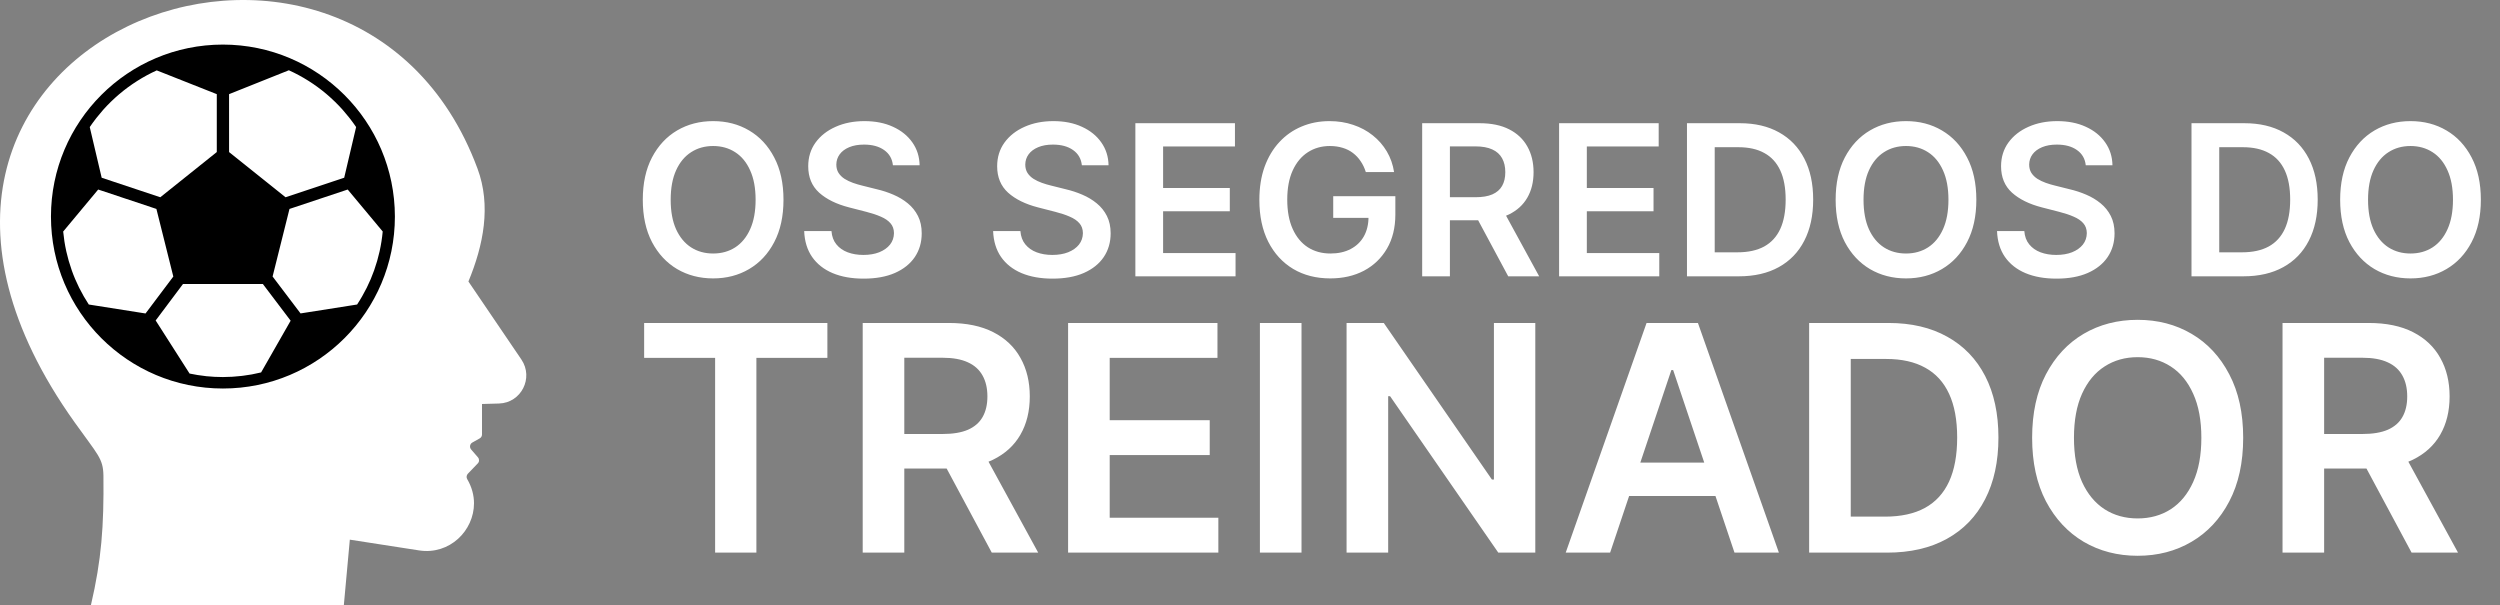
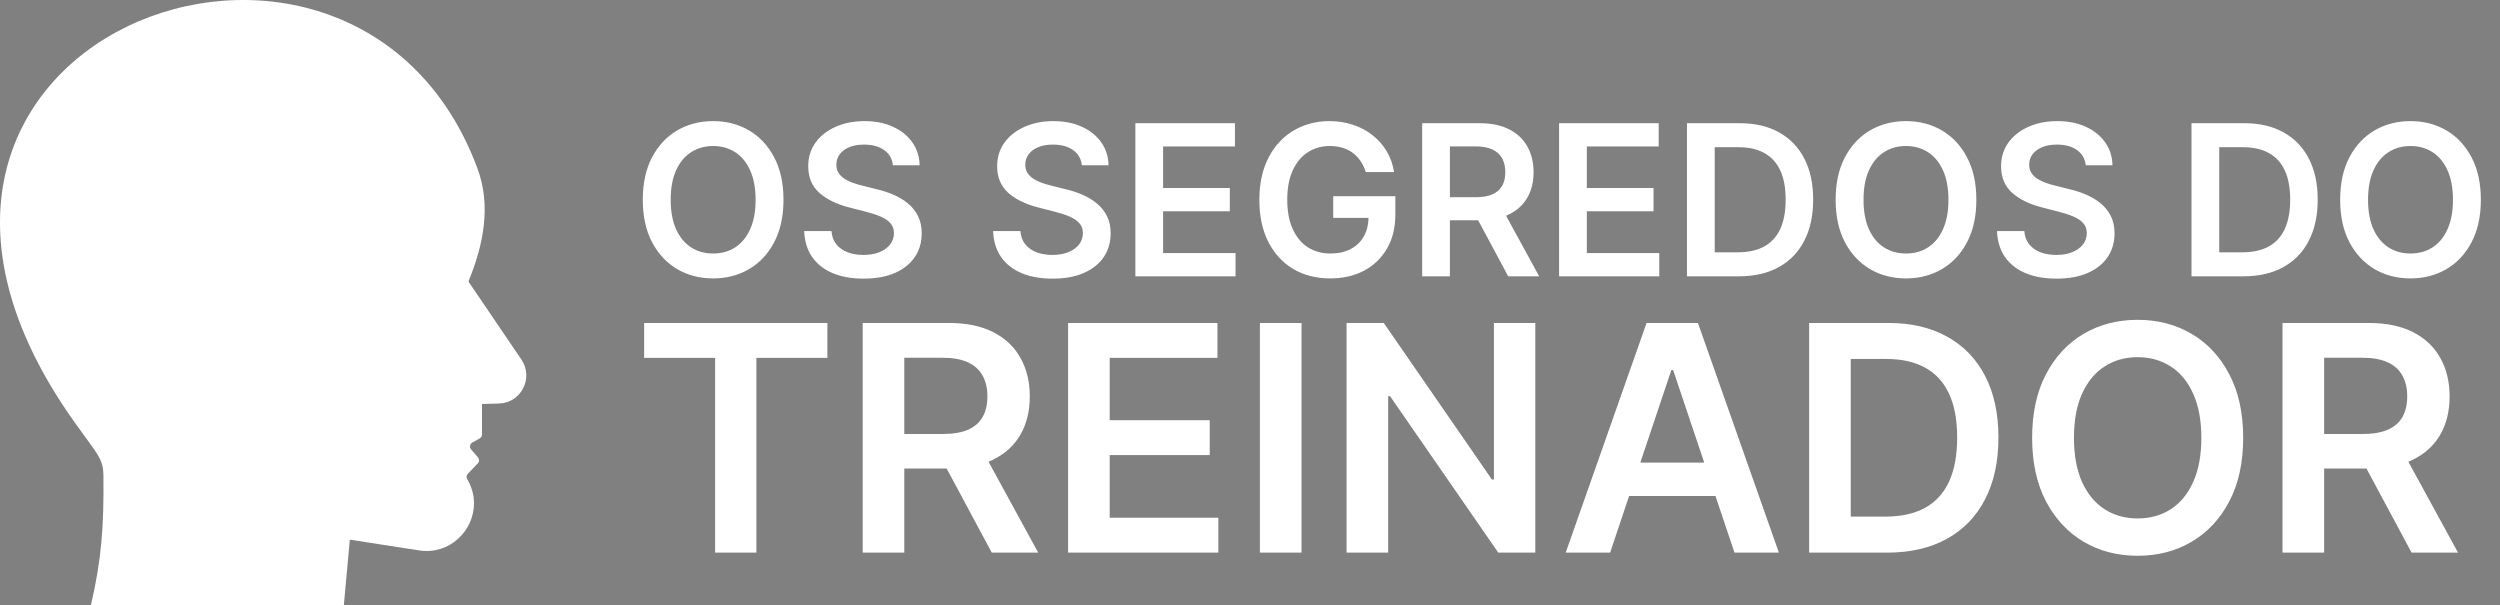
<svg xmlns="http://www.w3.org/2000/svg" width="190" height="46" viewBox="0 0 190 46" fill="none">
  <rect x="0" y="0" width="190" height="46" fill="#808080" stroke="none" />
  <path d="M59.545 15.182C59.545 16.436 59.311 17.509 58.841 18.403C58.375 19.294 57.739 19.975 56.932 20.449C56.129 20.922 55.218 21.159 54.199 21.159C53.18 21.159 52.267 20.922 51.46 20.449C50.657 19.972 50.021 19.288 49.551 18.398C49.085 17.504 48.852 16.432 48.852 15.182C48.852 13.928 49.085 12.856 49.551 11.966C50.021 11.072 50.657 10.388 51.46 9.915C52.267 9.441 53.18 9.205 54.199 9.205C55.218 9.205 56.129 9.441 56.932 9.915C57.739 10.388 58.375 11.072 58.841 11.966C59.311 12.856 59.545 13.928 59.545 15.182ZM57.426 15.182C57.426 14.299 57.288 13.555 57.011 12.949C56.739 12.339 56.36 11.879 55.875 11.568C55.39 11.254 54.831 11.097 54.199 11.097C53.566 11.097 53.008 11.254 52.523 11.568C52.038 11.879 51.657 12.339 51.381 12.949C51.108 13.555 50.972 14.299 50.972 15.182C50.972 16.064 51.108 16.811 51.381 17.421C51.657 18.026 52.038 18.487 52.523 18.801C53.008 19.112 53.566 19.267 54.199 19.267C54.831 19.267 55.39 19.112 55.875 18.801C56.36 18.487 56.739 18.026 57.011 17.421C57.288 16.811 57.426 16.064 57.426 15.182ZM67.862 12.562C67.809 12.066 67.586 11.68 67.192 11.403C66.802 11.127 66.294 10.989 65.669 10.989C65.23 10.989 64.853 11.055 64.538 11.188C64.224 11.32 63.983 11.5 63.817 11.727C63.65 11.954 63.565 12.214 63.561 12.506C63.561 12.748 63.616 12.958 63.726 13.136C63.84 13.314 63.993 13.466 64.186 13.591C64.379 13.712 64.593 13.814 64.828 13.898C65.063 13.981 65.3 14.051 65.538 14.108L66.629 14.381C67.069 14.483 67.491 14.621 67.896 14.796C68.305 14.97 68.671 15.189 68.993 15.454C69.319 15.72 69.576 16.04 69.766 16.415C69.955 16.79 70.05 17.229 70.05 17.733C70.05 18.415 69.876 19.015 69.527 19.534C69.178 20.049 68.675 20.453 68.016 20.744C67.36 21.032 66.567 21.176 65.635 21.176C64.73 21.176 63.944 21.036 63.277 20.756C62.614 20.475 62.095 20.066 61.72 19.528C61.349 18.991 61.148 18.335 61.118 17.562H63.192C63.222 17.968 63.347 18.305 63.567 18.574C63.786 18.843 64.072 19.044 64.425 19.176C64.781 19.309 65.178 19.375 65.618 19.375C66.076 19.375 66.478 19.307 66.822 19.171C67.171 19.03 67.444 18.837 67.641 18.591C67.838 18.341 67.938 18.049 67.942 17.716C67.938 17.413 67.849 17.163 67.675 16.966C67.501 16.765 67.256 16.599 66.942 16.466C66.631 16.329 66.267 16.208 65.851 16.102L64.527 15.761C63.569 15.515 62.811 15.142 62.254 14.642C61.701 14.138 61.425 13.47 61.425 12.636C61.425 11.951 61.61 11.35 61.981 10.835C62.356 10.32 62.866 9.92 63.51 9.636C64.154 9.348 64.883 9.205 65.697 9.205C66.523 9.205 67.247 9.348 67.868 9.636C68.493 9.92 68.983 10.316 69.34 10.824C69.695 11.328 69.879 11.907 69.891 12.562H67.862ZM82.222 12.562C82.169 12.066 81.945 11.68 81.551 11.403C81.161 11.127 80.653 10.989 80.028 10.989C79.589 10.989 79.212 11.055 78.898 11.188C78.583 11.32 78.343 11.5 78.176 11.727C78.01 11.954 77.924 12.214 77.921 12.506C77.921 12.748 77.975 12.958 78.085 13.136C78.199 13.314 78.352 13.466 78.546 13.591C78.739 13.712 78.953 13.814 79.188 13.898C79.422 13.981 79.659 14.051 79.898 14.108L80.989 14.381C81.428 14.483 81.85 14.621 82.256 14.796C82.665 14.97 83.03 15.189 83.352 15.454C83.678 15.72 83.936 16.04 84.125 16.415C84.314 16.79 84.409 17.229 84.409 17.733C84.409 18.415 84.235 19.015 83.886 19.534C83.538 20.049 83.034 20.453 82.375 20.744C81.72 21.032 80.926 21.176 79.994 21.176C79.089 21.176 78.303 21.036 77.636 20.756C76.974 20.475 76.454 20.066 76.079 19.528C75.708 18.991 75.508 18.335 75.477 17.562H77.551C77.581 17.968 77.706 18.305 77.926 18.574C78.146 18.843 78.432 19.044 78.784 19.176C79.14 19.309 79.538 19.375 79.977 19.375C80.436 19.375 80.837 19.307 81.182 19.171C81.53 19.03 81.803 18.837 82 18.591C82.197 18.341 82.297 18.049 82.301 17.716C82.297 17.413 82.208 17.163 82.034 16.966C81.86 16.765 81.615 16.599 81.301 16.466C80.99 16.329 80.627 16.208 80.21 16.102L78.886 15.761C77.928 15.515 77.171 15.142 76.614 14.642C76.061 14.138 75.784 13.47 75.784 12.636C75.784 11.951 75.97 11.35 76.341 10.835C76.716 10.32 77.225 9.92 77.869 9.636C78.513 9.348 79.242 9.205 80.057 9.205C80.883 9.205 81.606 9.348 82.227 9.636C82.852 9.92 83.343 10.316 83.699 10.824C84.055 11.328 84.239 11.907 84.25 12.562H82.222ZM86.288 21V9.364H93.856V11.131H88.396V14.29H93.465V16.057H88.396V19.233H93.902V21H86.288ZM103.803 13.079C103.708 12.773 103.577 12.498 103.411 12.256C103.248 12.009 103.051 11.799 102.82 11.625C102.592 11.451 102.331 11.32 102.036 11.233C101.74 11.142 101.418 11.097 101.07 11.097C100.445 11.097 99.888 11.254 99.399 11.568C98.91 11.883 98.526 12.345 98.246 12.954C97.969 13.561 97.831 14.299 97.831 15.171C97.831 16.049 97.969 16.794 98.246 17.403C98.522 18.013 98.907 18.477 99.399 18.796C99.892 19.11 100.464 19.267 101.115 19.267C101.706 19.267 102.217 19.153 102.649 18.926C103.085 18.699 103.42 18.377 103.655 17.96C103.89 17.54 104.007 17.047 104.007 16.483L104.484 16.557H101.325V14.909H106.047V16.307C106.047 17.303 105.835 18.165 105.411 18.892C104.986 19.619 104.403 20.18 103.661 20.574C102.918 20.964 102.066 21.159 101.104 21.159C100.032 21.159 99.09 20.919 98.28 20.438C97.473 19.953 96.842 19.265 96.388 18.375C95.937 17.481 95.712 16.421 95.712 15.193C95.712 14.254 95.844 13.415 96.109 12.676C96.378 11.938 96.753 11.311 97.234 10.796C97.715 10.277 98.28 9.883 98.928 9.614C99.575 9.341 100.28 9.205 101.041 9.205C101.685 9.205 102.286 9.299 102.842 9.489C103.399 9.674 103.893 9.939 104.325 10.284C104.761 10.629 105.119 11.038 105.399 11.511C105.679 11.985 105.863 12.508 105.95 13.079H103.803ZM108.085 21V9.364H112.449C113.343 9.364 114.093 9.519 114.699 9.83C115.309 10.14 115.769 10.576 116.08 11.136C116.394 11.693 116.551 12.343 116.551 13.085C116.551 13.831 116.392 14.479 116.074 15.028C115.759 15.574 115.295 15.996 114.682 16.296C114.068 16.591 113.314 16.739 112.42 16.739H109.312V14.989H112.136C112.659 14.989 113.087 14.917 113.42 14.773C113.754 14.625 114 14.411 114.159 14.131C114.322 13.847 114.403 13.498 114.403 13.085C114.403 12.672 114.322 12.32 114.159 12.028C113.996 11.733 113.748 11.509 113.415 11.358C113.081 11.203 112.652 11.125 112.125 11.125H110.193V21H108.085ZM114.097 15.727L116.977 21H114.625L111.795 15.727H114.097ZM118.491 21V9.364H126.06V11.131H120.599V14.29H125.668V16.057H120.599V19.233H126.105V21H118.491ZM132.153 21H128.21V9.364H132.233C133.388 9.364 134.381 9.597 135.21 10.062C136.044 10.525 136.684 11.189 137.131 12.057C137.578 12.924 137.801 13.962 137.801 15.171C137.801 16.383 137.576 17.424 137.125 18.296C136.678 19.167 136.032 19.835 135.188 20.301C134.347 20.767 133.335 21 132.153 21ZM130.318 19.176H132.051C132.862 19.176 133.538 19.028 134.08 18.733C134.621 18.434 135.028 17.989 135.301 17.398C135.574 16.803 135.71 16.061 135.71 15.171C135.71 14.28 135.574 13.542 135.301 12.954C135.028 12.364 134.625 11.922 134.091 11.631C133.561 11.335 132.902 11.188 132.114 11.188H130.318V19.176ZM150.202 15.182C150.202 16.436 149.967 17.509 149.497 18.403C149.031 19.294 148.395 19.975 147.588 20.449C146.785 20.922 145.874 21.159 144.855 21.159C143.836 21.159 142.923 20.922 142.116 20.449C141.313 19.972 140.677 19.288 140.207 18.398C139.741 17.504 139.509 16.432 139.509 15.182C139.509 13.928 139.741 12.856 140.207 11.966C140.677 11.072 141.313 10.388 142.116 9.915C142.923 9.441 143.836 9.205 144.855 9.205C145.874 9.205 146.785 9.441 147.588 9.915C148.395 10.388 149.031 11.072 149.497 11.966C149.967 12.856 150.202 13.928 150.202 15.182ZM148.082 15.182C148.082 14.299 147.944 13.555 147.668 12.949C147.395 12.339 147.016 11.879 146.531 11.568C146.046 11.254 145.488 11.097 144.855 11.097C144.223 11.097 143.664 11.254 143.179 11.568C142.694 11.879 142.313 12.339 142.037 12.949C141.764 13.555 141.628 14.299 141.628 15.182C141.628 16.064 141.764 16.811 142.037 17.421C142.313 18.026 142.694 18.487 143.179 18.801C143.664 19.112 144.223 19.267 144.855 19.267C145.488 19.267 146.046 19.112 146.531 18.801C147.016 18.487 147.395 18.026 147.668 17.421C147.944 16.811 148.082 16.064 148.082 15.182ZM158.518 12.562C158.465 12.066 158.242 11.68 157.848 11.403C157.458 11.127 156.95 10.989 156.325 10.989C155.886 10.989 155.509 11.055 155.195 11.188C154.88 11.32 154.64 11.5 154.473 11.727C154.306 11.954 154.221 12.214 154.217 12.506C154.217 12.748 154.272 12.958 154.382 13.136C154.496 13.314 154.649 13.466 154.842 13.591C155.036 13.712 155.25 13.814 155.484 13.898C155.719 13.981 155.956 14.051 156.195 14.108L157.286 14.381C157.725 14.483 158.147 14.621 158.553 14.796C158.962 14.97 159.327 15.189 159.649 15.454C159.975 15.72 160.232 16.04 160.422 16.415C160.611 16.79 160.706 17.229 160.706 17.733C160.706 18.415 160.532 19.015 160.183 19.534C159.835 20.049 159.331 20.453 158.672 20.744C158.017 21.032 157.223 21.176 156.291 21.176C155.386 21.176 154.6 21.036 153.933 20.756C153.27 20.475 152.751 20.066 152.376 19.528C152.005 18.991 151.804 18.335 151.774 17.562H153.848C153.878 17.968 154.003 18.305 154.223 18.574C154.443 18.843 154.729 19.044 155.081 19.176C155.437 19.309 155.835 19.375 156.274 19.375C156.732 19.375 157.134 19.307 157.479 19.171C157.827 19.03 158.1 18.837 158.297 18.591C158.494 18.341 158.594 18.049 158.598 17.716C158.594 17.413 158.505 17.163 158.331 16.966C158.157 16.765 157.912 16.599 157.598 16.466C157.287 16.329 156.924 16.208 156.507 16.102L155.183 15.761C154.225 15.515 153.467 15.142 152.911 14.642C152.357 14.138 152.081 13.47 152.081 12.636C152.081 11.951 152.267 11.35 152.638 10.835C153.013 10.32 153.522 9.92 154.166 9.636C154.81 9.348 155.539 9.205 156.354 9.205C157.179 9.205 157.903 9.348 158.524 9.636C159.149 9.92 159.64 10.316 159.996 10.824C160.352 11.328 160.536 11.907 160.547 12.562H158.518ZM170.497 21H166.554V9.364H170.577C171.732 9.364 172.724 9.597 173.554 10.062C174.387 10.525 175.027 11.189 175.474 12.057C175.921 12.924 176.145 13.962 176.145 15.171C176.145 16.383 175.92 17.424 175.469 18.296C175.022 19.167 174.376 19.835 173.531 20.301C172.69 20.767 171.679 21 170.497 21ZM168.662 19.176H170.395C171.205 19.176 171.882 19.028 172.423 18.733C172.965 18.434 173.372 17.989 173.645 17.398C173.918 16.803 174.054 16.061 174.054 15.171C174.054 14.28 173.918 13.542 173.645 12.954C173.372 12.364 172.969 11.922 172.435 11.631C171.904 11.335 171.245 11.188 170.457 11.188H168.662V19.176ZM188.545 15.182C188.545 16.436 188.311 17.509 187.841 18.403C187.375 19.294 186.739 19.975 185.932 20.449C185.129 20.922 184.218 21.159 183.199 21.159C182.18 21.159 181.267 20.922 180.46 20.449C179.657 19.972 179.021 19.288 178.551 18.398C178.085 17.504 177.852 16.432 177.852 15.182C177.852 13.928 178.085 12.856 178.551 11.966C179.021 11.072 179.657 10.388 180.46 9.915C181.267 9.441 182.18 9.205 183.199 9.205C184.218 9.205 185.129 9.441 185.932 9.915C186.739 10.388 187.375 11.072 187.841 11.966C188.311 12.856 188.545 13.928 188.545 15.182ZM186.426 15.182C186.426 14.299 186.288 13.555 186.011 12.949C185.739 12.339 185.36 11.879 184.875 11.568C184.39 11.254 183.831 11.097 183.199 11.097C182.566 11.097 182.008 11.254 181.523 11.568C181.038 11.879 180.657 12.339 180.381 12.949C180.108 13.555 179.972 14.299 179.972 15.182C179.972 16.064 180.108 16.811 180.381 17.421C180.657 18.026 181.038 18.487 181.523 18.801C182.008 19.112 182.566 19.267 183.199 19.267C183.831 19.267 184.39 19.112 184.875 18.801C185.36 18.487 185.739 18.026 186.011 17.421C186.288 16.811 186.426 16.064 186.426 15.182ZM48.955 27.196V24.546H62.881V27.196H57.486V42H54.349V27.196H48.955ZM65.565 42V24.546H72.111C73.452 24.546 74.577 24.778 75.486 25.244C76.401 25.71 77.091 26.364 77.557 27.204C78.028 28.04 78.264 29.014 78.264 30.128C78.264 31.247 78.026 32.219 77.548 33.043C77.077 33.861 76.381 34.494 75.46 34.943C74.54 35.386 73.409 35.608 72.068 35.608H67.406V32.983H71.642C72.426 32.983 73.068 32.875 73.568 32.659C74.068 32.438 74.438 32.117 74.676 31.696C74.921 31.27 75.043 30.747 75.043 30.128C75.043 29.509 74.921 28.98 74.676 28.543C74.432 28.099 74.06 27.764 73.56 27.537C73.06 27.304 72.415 27.188 71.625 27.188H68.727V42H65.565ZM74.582 34.091L78.903 42H75.375L71.131 34.091H74.582ZM81.175 42V24.546H92.527V27.196H84.337V31.935H91.939V34.585H84.337V39.349H92.595V42H81.175ZM98.915 24.546V42H95.753V24.546H98.915ZM116.683 24.546V42H113.87L105.646 30.111H105.501V42H102.339V24.546H105.168L113.384 36.443H113.538V24.546H116.683ZM122.369 42H118.994L125.139 24.546H129.043L135.196 42H131.821L127.159 28.125H127.023L122.369 42ZM122.48 35.156H131.685V37.696H122.48V35.156ZM143.41 42H137.495V24.546H143.529C145.262 24.546 146.751 24.895 147.995 25.594C149.245 26.287 150.205 27.284 150.876 28.585C151.546 29.886 151.881 31.443 151.881 33.256C151.881 35.074 151.543 36.636 150.867 37.943C150.197 39.25 149.228 40.253 147.961 40.952C146.7 41.651 145.183 42 143.41 42ZM140.657 39.264H143.256C144.472 39.264 145.487 39.043 146.299 38.599C147.112 38.151 147.722 37.483 148.131 36.597C148.54 35.705 148.745 34.591 148.745 33.256C148.745 31.921 148.54 30.812 148.131 29.932C147.722 29.046 147.117 28.384 146.316 27.946C145.521 27.503 144.532 27.281 143.35 27.281H140.657V39.264ZM170.482 33.273C170.482 35.153 170.13 36.764 169.425 38.105C168.727 39.44 167.772 40.463 166.562 41.173C165.357 41.883 163.991 42.239 162.462 42.239C160.934 42.239 159.565 41.883 158.354 41.173C157.15 40.457 156.195 39.432 155.491 38.097C154.792 36.756 154.442 35.148 154.442 33.273C154.442 31.392 154.792 29.784 155.491 28.449C156.195 27.108 157.15 26.082 158.354 25.372C159.565 24.662 160.934 24.307 162.462 24.307C163.991 24.307 165.357 24.662 166.562 25.372C167.772 26.082 168.727 27.108 169.425 28.449C170.13 29.784 170.482 31.392 170.482 33.273ZM167.303 33.273C167.303 31.949 167.096 30.832 166.681 29.923C166.272 29.009 165.704 28.318 164.977 27.852C164.249 27.381 163.411 27.145 162.462 27.145C161.513 27.145 160.675 27.381 159.948 27.852C159.221 28.318 158.65 29.009 158.235 29.923C157.826 30.832 157.621 31.949 157.621 33.273C157.621 34.597 157.826 35.716 158.235 36.631C158.65 37.54 159.221 38.23 159.948 38.702C160.675 39.168 161.513 39.401 162.462 39.401C163.411 39.401 164.249 39.168 164.977 38.702C165.704 38.23 166.272 37.54 166.681 36.631C167.096 35.716 167.303 34.597 167.303 33.273ZM173.472 42V24.546H180.017C181.358 24.546 182.483 24.778 183.392 25.244C184.307 25.71 184.997 26.364 185.463 27.204C185.935 28.04 186.17 29.014 186.17 30.128C186.17 31.247 185.932 32.219 185.455 33.043C184.983 33.861 184.287 34.494 183.366 34.943C182.446 35.386 181.315 35.608 179.974 35.608H175.312V32.983H179.548C180.332 32.983 180.974 32.875 181.474 32.659C181.974 32.438 182.344 32.117 182.582 31.696C182.827 31.27 182.949 30.747 182.949 30.128C182.949 29.509 182.827 28.98 182.582 28.543C182.338 28.099 181.966 27.764 181.466 27.537C180.966 27.304 180.321 27.188 179.531 27.188H176.634V42H173.472ZM182.489 34.091L186.81 42H183.281L179.037 34.091H182.489Z" fill="white" />
  <path d="M37.929 30.667L36.632 30.703V33.023C36.632 33.14 36.57 33.253 36.463 33.314L35.891 33.636C35.707 33.743 35.666 33.993 35.804 34.157L36.325 34.76C36.438 34.893 36.438 35.092 36.31 35.22L35.549 36.012C35.452 36.124 35.431 36.288 35.508 36.415C35.86 37.013 36.024 37.642 36.024 38.249C36.024 40.329 34.174 42.189 31.849 41.831L26.587 41.014L26.132 45.985H6.911C7.713 42.552 7.902 39.997 7.861 36.15C7.84 34.831 7.437 34.576 5.669 32.093C-15.009 3.082 26.827 -12.691 36.289 12.81C37.342 15.635 36.744 18.63 35.6 21.394L39.631 27.331C40.571 28.726 39.611 30.616 37.929 30.667Z" fill="white" />
-   <path d="M16.942 3.388C9.725 3.388 3.873 9.24 3.873 16.458C3.873 23.676 9.725 29.527 16.942 29.527C24.16 29.527 30.012 23.676 30.012 16.458C30.004 9.243 24.157 3.397 16.942 3.388ZM17.409 7.156L21.953 5.34C22.468 5.573 22.967 5.842 23.445 6.145L23.457 6.152C23.927 6.45 24.377 6.78 24.802 7.138L24.839 7.17C25.029 7.333 25.215 7.501 25.395 7.675C25.418 7.697 25.442 7.718 25.465 7.741C25.654 7.926 25.837 8.116 26.014 8.312C26.029 8.329 26.043 8.346 26.058 8.363C26.213 8.537 26.363 8.717 26.508 8.901C26.543 8.944 26.577 8.988 26.611 9.031C26.769 9.235 26.921 9.443 27.065 9.657L26.159 13.507L21.703 14.992L17.41 11.558L17.409 7.156ZM7.273 9.034C7.307 8.99 7.342 8.947 7.377 8.903C7.52 8.722 7.668 8.544 7.821 8.371C7.838 8.353 7.853 8.334 7.87 8.316C8.046 8.119 8.228 7.929 8.417 7.745C8.439 7.724 8.46 7.701 8.483 7.682C8.662 7.509 8.846 7.342 9.035 7.18L9.079 7.144C9.5 6.787 9.945 6.46 10.411 6.164L10.428 6.153C10.903 5.851 11.399 5.582 11.912 5.349L16.476 7.156V11.556L12.183 14.991L7.727 13.508L6.821 9.657C6.966 9.444 7.117 9.237 7.273 9.034ZM6.748 23.143C6.62 22.948 6.498 22.749 6.381 22.546L6.353 22.497C6.237 22.296 6.127 22.09 6.023 21.882L6.019 21.876C5.801 21.437 5.609 20.986 5.446 20.525V20.521C5.368 20.303 5.298 20.08 5.232 19.855L5.209 19.773C5.149 19.562 5.095 19.349 5.046 19.133C5.042 19.112 5.037 19.092 5.032 19.071C4.925 18.585 4.849 18.092 4.802 17.596L7.462 14.404L11.887 15.879L13.172 21.017L11.061 23.824L6.748 23.143ZM19.844 28.304C19.626 28.358 19.402 28.405 19.179 28.447C19.147 28.453 19.115 28.458 19.084 28.464C18.894 28.498 18.701 28.527 18.508 28.551C18.457 28.558 18.406 28.565 18.355 28.571C18.175 28.592 17.995 28.607 17.813 28.62C17.756 28.624 17.7 28.63 17.643 28.634C17.411 28.648 17.178 28.656 16.942 28.656C16.727 28.656 16.513 28.65 16.3 28.639C16.274 28.639 16.25 28.635 16.224 28.633C16.034 28.622 15.845 28.608 15.657 28.59L15.636 28.585C15.223 28.541 14.813 28.475 14.407 28.39L11.83 24.355L13.907 21.585H19.978L22.089 24.373L19.844 28.304ZM28.856 19.072C28.851 19.093 28.846 19.113 28.842 19.134C28.793 19.349 28.739 19.562 28.679 19.773L28.656 19.856C28.59 20.08 28.52 20.303 28.442 20.521V20.526C28.279 20.987 28.087 21.438 27.869 21.876L27.865 21.883C27.761 22.091 27.651 22.296 27.535 22.498L27.507 22.547C27.391 22.75 27.268 22.948 27.14 23.143L22.842 23.82L20.717 21.015L22.001 15.879L26.426 14.404L29.086 17.595C29.04 18.092 28.963 18.585 28.856 19.072Z" fill="black" />
</svg>